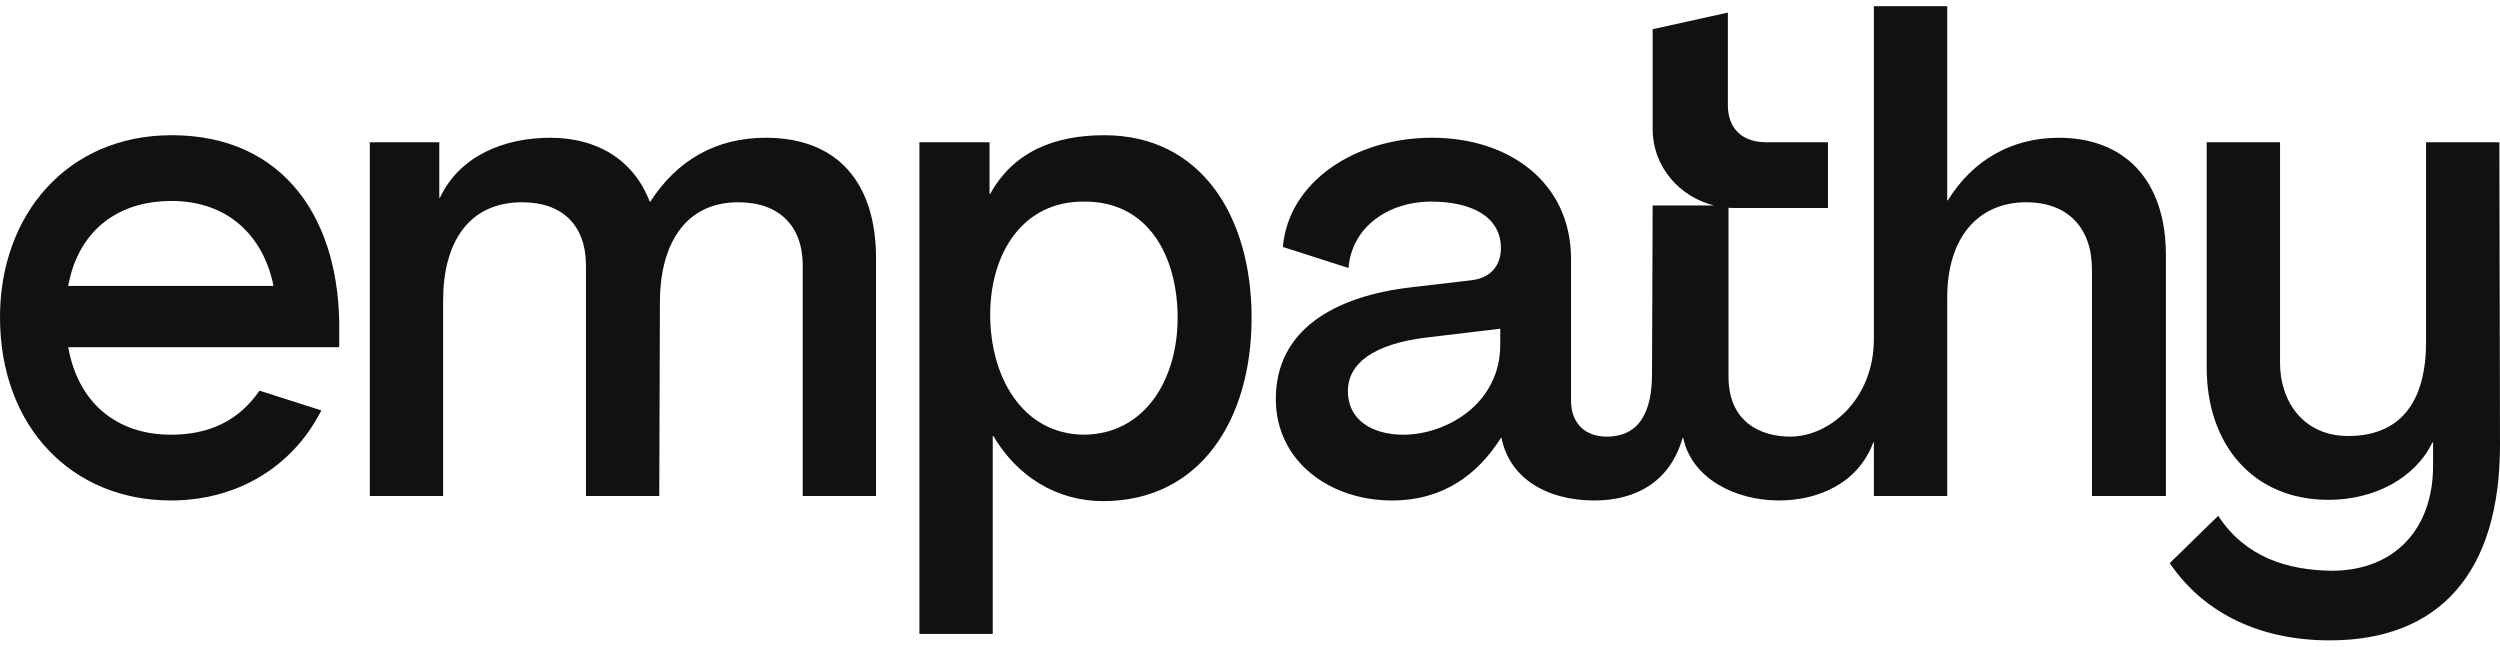
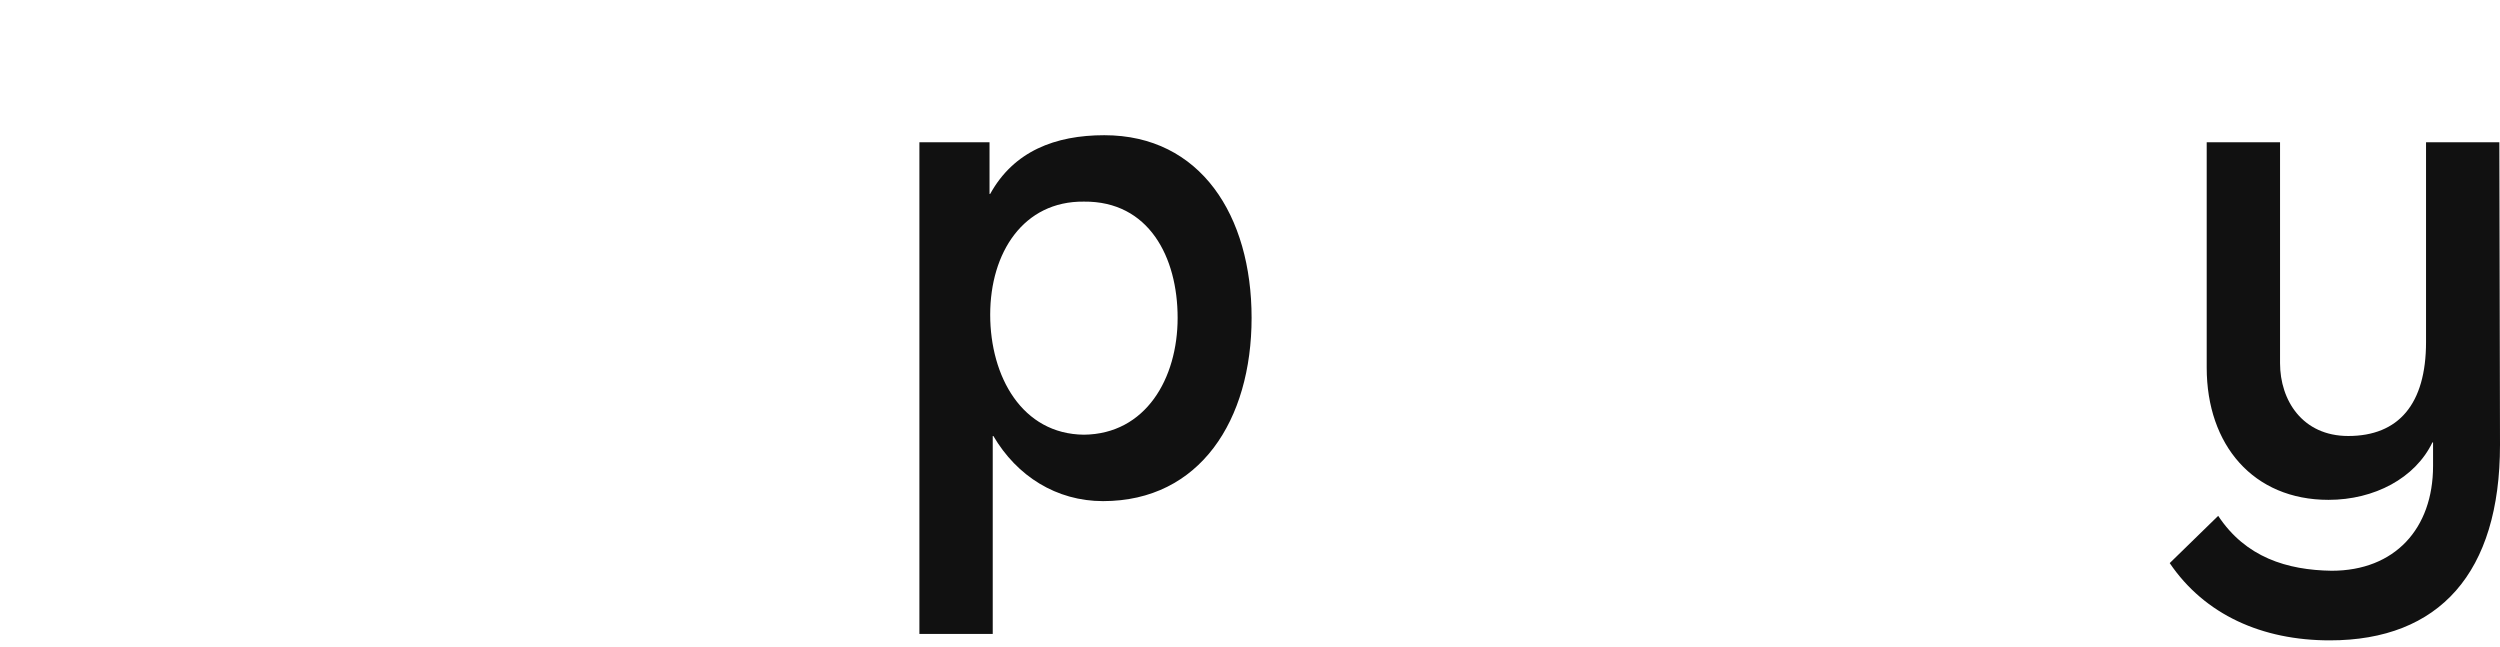
<svg xmlns="http://www.w3.org/2000/svg" width="116" height="30" viewBox="0 0 116 30" fill="none">
-   <path d="M35.531 6.392C33.224 6.392 31.419 7.429 30.176 9.355H30.147C29.378 7.369 27.662 6.392 25.531 6.392C23.401 6.392 21.33 7.222 20.413 9.177H20.383V6.6H17.159V23.015H20.561V13.948C20.561 11.252 21.744 9.385 24.229 9.385C26.093 9.385 27.188 10.452 27.188 12.319V23.015H30.59L30.62 14.008C30.62 11.489 31.685 9.385 34.259 9.385C36.152 9.385 37.247 10.482 37.247 12.319V23.015H40.649V11.992C40.649 8.556 38.933 6.392 35.532 6.392H35.531Z" fill="#111111" />
-   <path d="M7.958 6.274C3.136 6.274 0 9.948 0 14.718C0 19.815 3.343 23.222 7.929 23.222C10.887 23.222 13.52 21.77 14.911 19.044L12.041 18.126C11.064 19.548 9.674 20.17 7.929 20.17C5.355 20.17 3.609 18.629 3.166 16.11H15.739V15.429C15.828 10.243 13.224 6.273 7.958 6.273V6.274ZM3.165 13.266C3.609 10.807 5.355 9.325 7.958 9.325C10.561 9.325 12.218 10.926 12.691 13.266H3.165Z" fill="#111111" />
  <path d="M115.97 6.6H112.568V15.874C112.568 18.748 111.296 20.23 108.959 20.23C106.829 20.23 105.794 18.57 105.794 16.852V6.6H102.391V17.059C102.391 20.645 104.551 23.193 108.042 23.193C110.172 23.193 112.066 22.186 112.864 20.527H112.894V21.623C112.894 24.527 111.119 26.483 108.19 26.483C106.119 26.453 104.196 25.86 102.924 23.935L100.675 26.128C102.302 28.527 104.965 29.713 108.101 29.713C113.19 29.713 116 26.572 116 20.646L115.97 6.601V6.6Z" fill="#111111" />
-   <path d="M95.528 6.392C93.338 6.392 91.534 7.429 90.38 9.296H90.351V0.288H86.948V15.726C86.948 18.541 84.878 20.259 83.073 20.259C81.683 20.259 80.203 19.578 80.203 17.474V9.641C80.291 9.648 80.38 9.652 80.47 9.652H84.818V6.6H81.949C80.854 6.6 80.173 5.978 80.173 4.882V0.584L76.683 1.355V5.977C76.683 7.764 77.949 9.135 79.525 9.533H76.683L76.653 17.355C76.653 19.074 76.091 20.259 74.553 20.259C73.546 20.259 72.896 19.636 72.896 18.599V12.021C72.896 8.465 70.026 6.391 66.447 6.391C62.867 6.391 59.79 8.436 59.524 11.458L62.571 12.436C62.719 10.509 64.464 9.354 66.387 9.354C68.311 9.354 69.642 10.066 69.642 11.518C69.642 12.288 69.198 12.881 68.31 12.999L65.529 13.325C61.861 13.74 59.198 15.341 59.198 18.511C59.198 21.414 61.713 23.222 64.582 23.222C66.979 23.222 68.576 22.007 69.642 20.319H69.671C70.026 22.126 71.683 23.222 73.99 23.222C75.854 23.222 77.481 22.392 78.073 20.319H78.102C78.487 22.186 80.499 23.222 82.541 23.222C84.404 23.222 86.239 22.392 86.919 20.526H86.948V23.015H90.351V13.8C90.351 11.045 91.77 9.385 94.019 9.385C95.942 9.385 97.066 10.571 97.066 12.496V23.015H100.498V11.844C100.498 8.318 98.546 6.392 95.528 6.392ZM69.612 15.992C69.612 18.748 67.097 20.17 65.115 20.17C63.636 20.17 62.541 19.459 62.541 18.155C62.541 16.851 63.754 15.963 66.15 15.666L69.612 15.252V15.992Z" fill="#111111" />
  <path d="M51.24 6.274C48.962 6.274 47.038 7.015 45.944 8.999H45.914V6.6H42.66V29.415H46.063V20.23H46.092C47.187 22.097 49.021 23.252 51.181 23.252C55.678 23.252 58.074 19.489 58.074 14.748C58.074 10.007 55.708 6.274 51.24 6.274H51.24ZM50.293 20.17C47.424 20.141 45.945 17.474 45.945 14.6C45.945 11.725 47.483 9.325 50.293 9.355C53.311 9.325 54.642 11.933 54.642 14.748C54.642 17.562 53.163 20.141 50.293 20.17Z" fill="#111111" />
</svg>